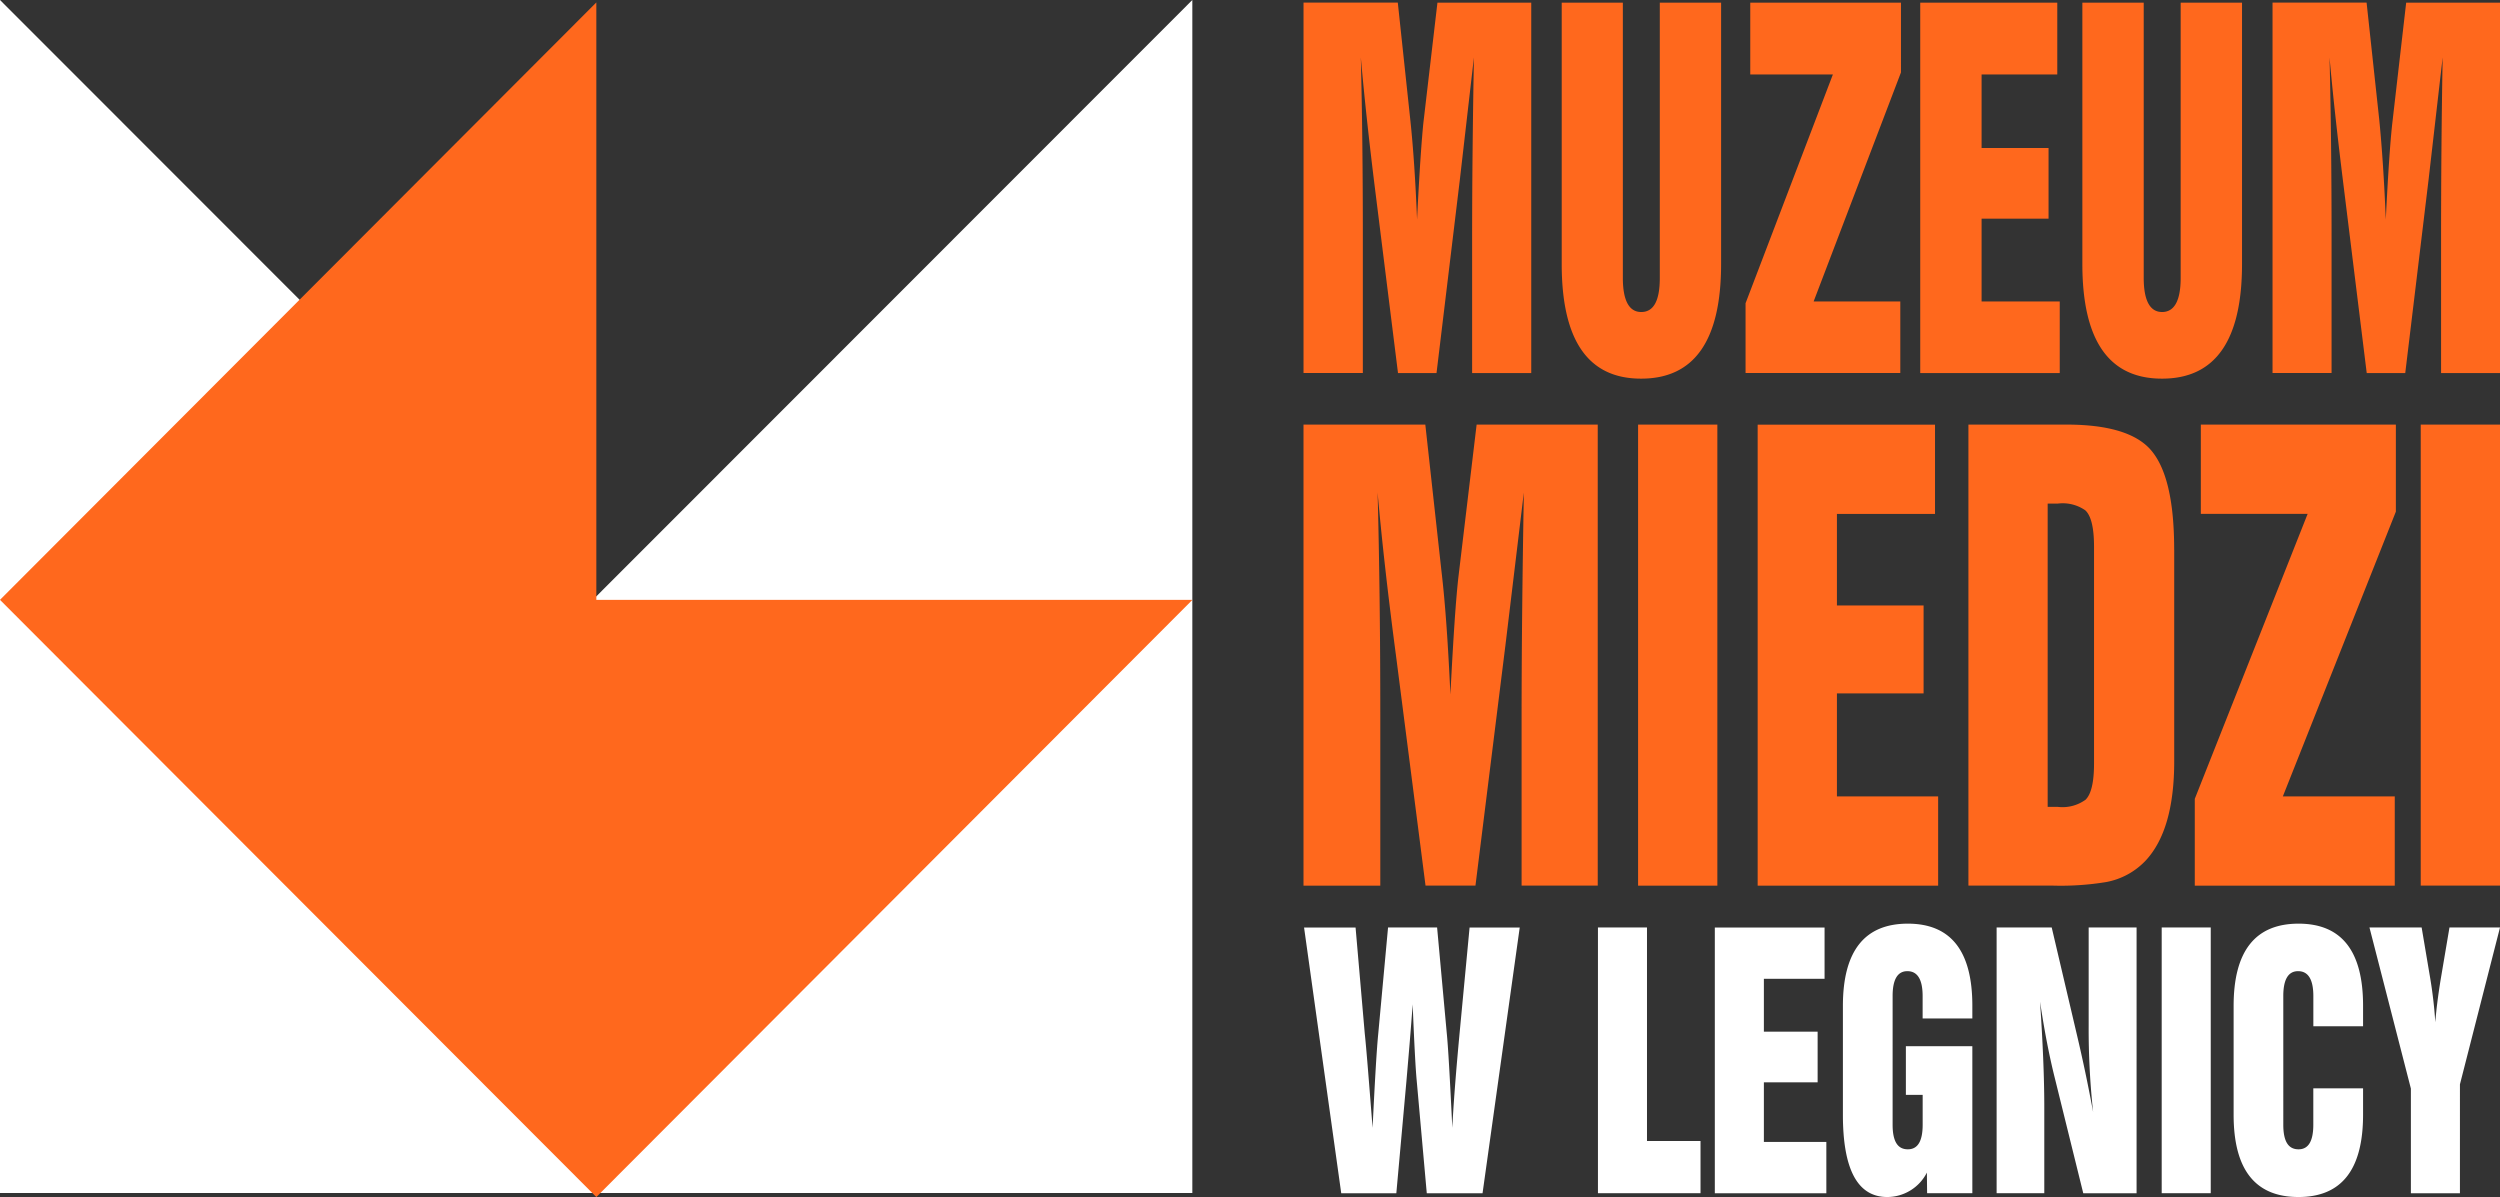
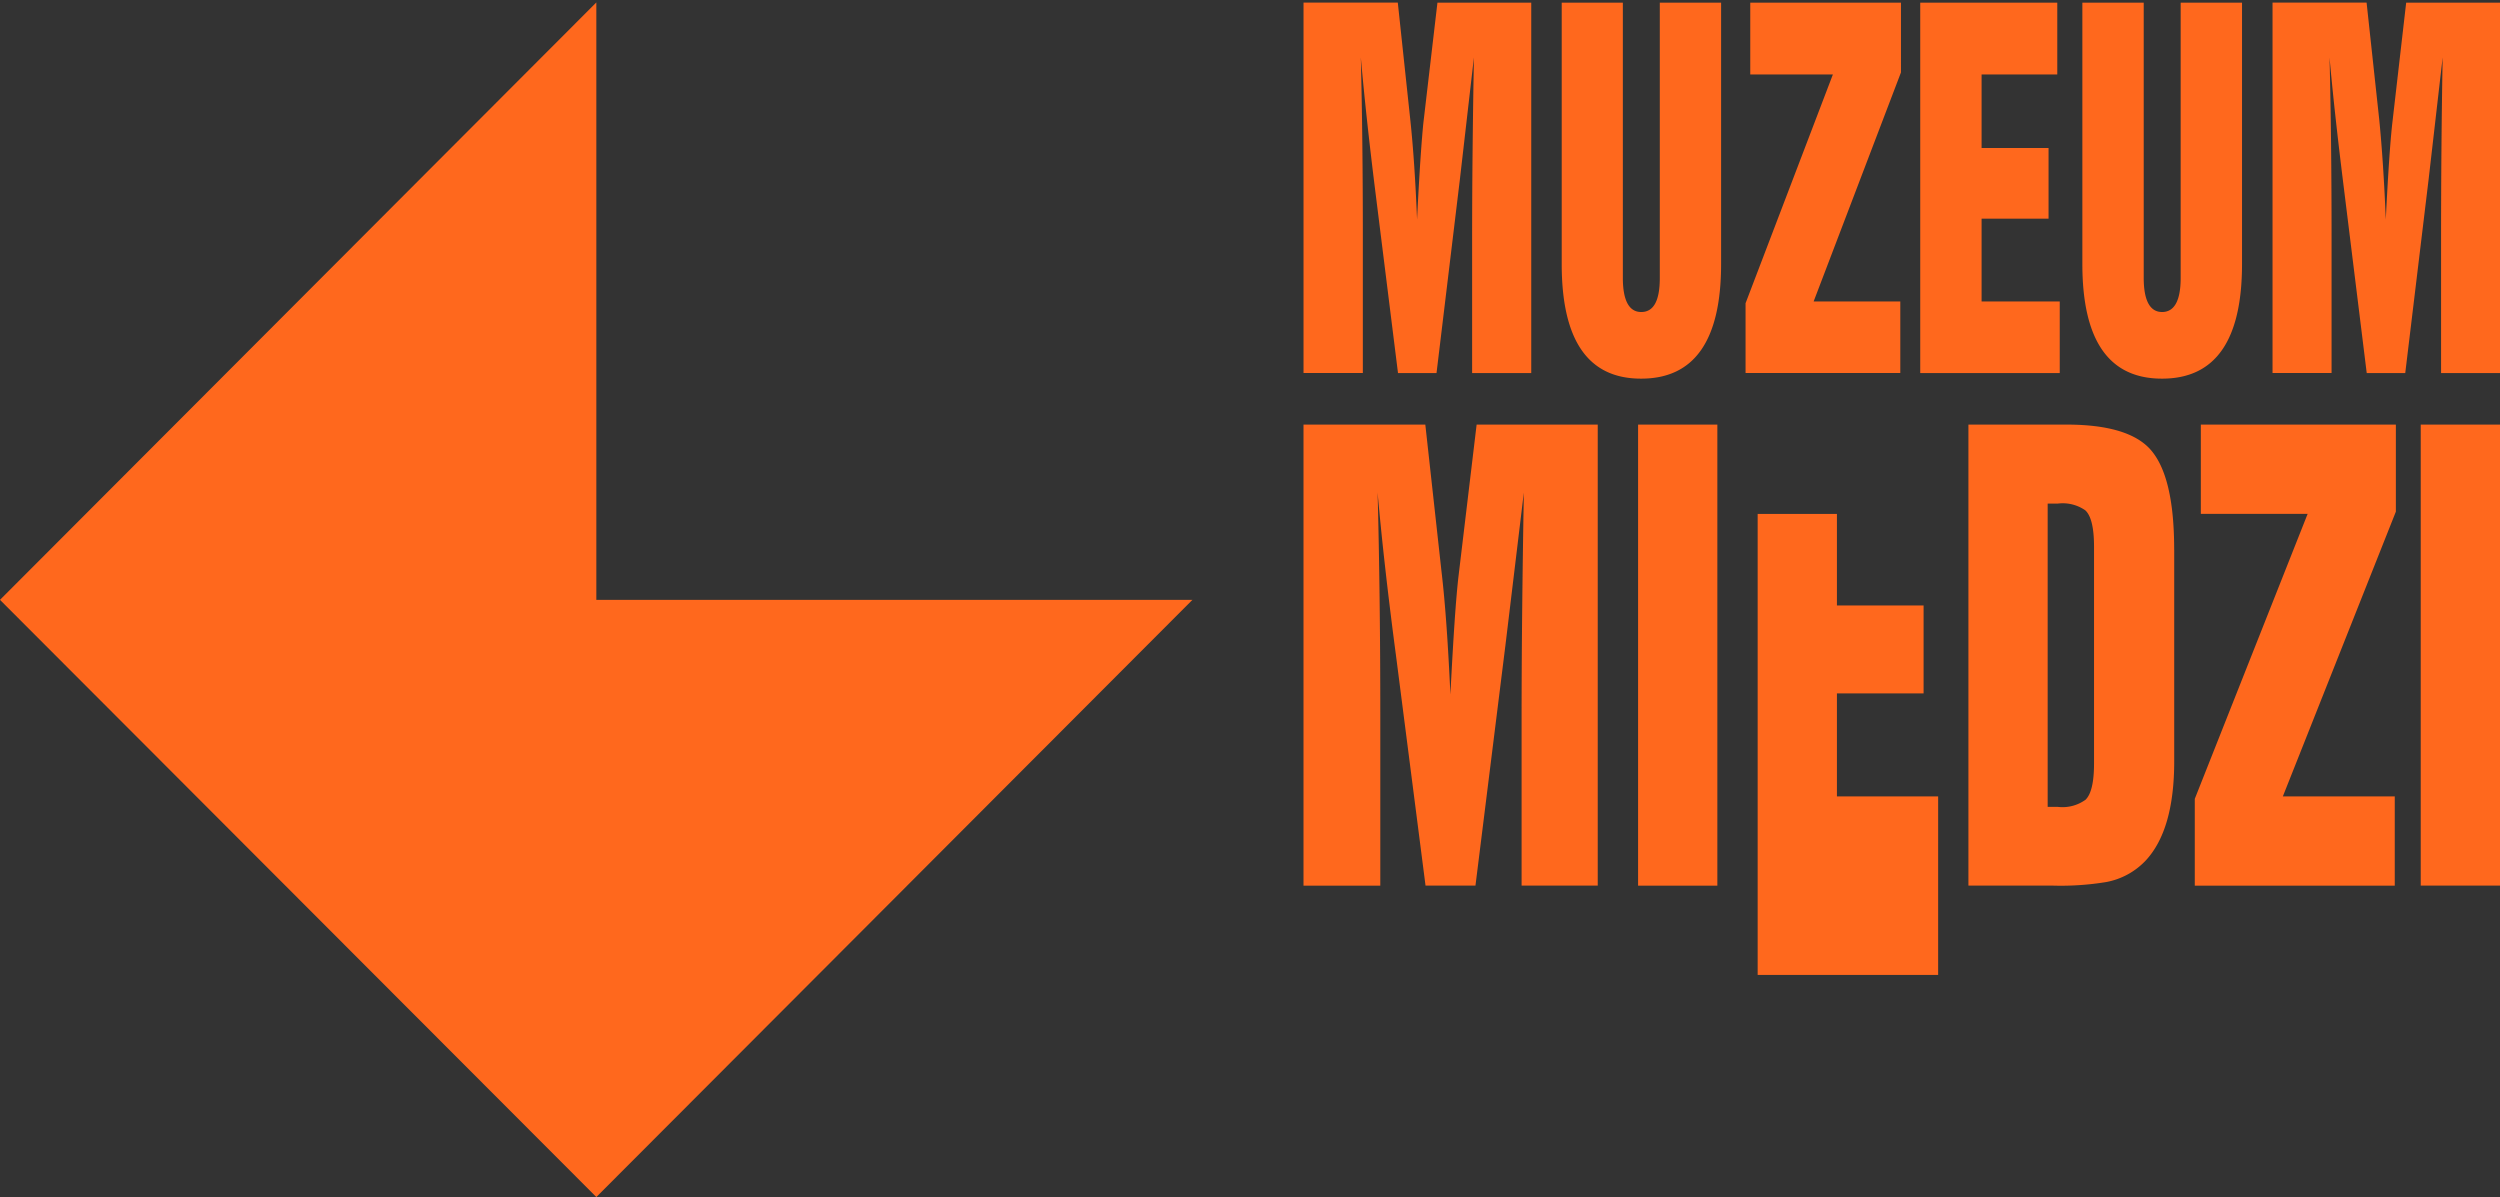
<svg xmlns="http://www.w3.org/2000/svg" width="236" height="113" viewBox="0 0 236 113">
  <rect x="0" y="0" width="236" height="113" fill="#333333" stroke="none" />
  <defs>
    <style>
      .cls-1 {
        fill: #fff;
      }

      .cls-1, .cls-2 {
        fill-rule: evenodd;
      }

      .cls-2 {
        fill: #ff681d;
      }
    </style>
  </defs>
-   <path class="cls-1" d="M320.729,542.553l-0.93,9.836q-0.54,5.743-.7,9.075c-0.232-4.76-.4-7.742-0.528-8.969l-0.909-9.942h-4.63l-0.931,10.09c-0.148,1.523-.317,4.442-0.528,8.821-0.36-4.569-.592-7.552-0.74-8.906l-0.867-10h-4.862l3.509,25.088h5.2l0.951-10.556c0.212-2.475.423-4.907,0.592-7.277,0.148,3.7.275,6.093,0.381,7.193l0.951,10.64h5.264l3.51-25.088h-4.736Zm21.8,20.159h-5.053V542.553h-4.63v25.088h9.683v-4.929Zm11.881,0.085h-5.9V557.17h5.074v-4.781h-5.074V547.4h5.729v-4.844H343.879v25.088h10.528V562.8Zm13.784-9.033h-6.279v4.59H363.5v2.814c0,1.565-.465,2.327-1.4,2.327-0.972,0-1.437-.762-1.437-2.327V549.026q0-2.349,1.395-2.348c0.952,0,1.438.782,1.438,2.348v2.115h4.693v-1.206q0-7.741-6.089-7.742-6.12,0-6.13,7.742v10.3c0,5.183,1.4,7.763,4.186,7.763a4.211,4.211,0,0,0,3.742-2.306l0.021,1.947h4.27V553.764Zm15.5-11.211h-4.524v9.286a72.73,72.73,0,0,0,.422,8.144c-0.465-2.517-.972-4.929-1.522-7.255l-2.389-10.175h-5.2v25.088h4.5V559.5c0-2.856-.148-6.177-0.4-9.942,0.4,2.686.867,5.119,1.416,7.3l2.664,10.789h5.032V542.553Zm7,0,0,0h-4.63v25.088h4.63V542.553Zm14.376,15.188h-4.694v3.427c0,1.565-.465,2.327-1.395,2.327-0.973,0-1.438-.762-1.438-2.327V549.026q0-2.349,1.4-2.348c0.951,0,1.437.782,1.437,2.348v2.855h4.694v-1.946q0-7.741-6.089-7.742-6.12,0-6.131,7.742v10.3q0,7.774,6.131,7.763,6.088,0,6.089-7.763v-2.5Zm8.16-15.188L412.4,547.46c-0.254,1.566-.423,2.92-0.508,4.041a41.138,41.138,0,0,0-.507-4.316l-0.782-4.632h-4.926l3.911,15.209v9.879h4.63V557.36L418,542.553h-4.778ZM182,455V567.619H294.556V455l-56.278,56.31Z" transform="translate(-182 -455)" />
-   <path class="cls-2" d="M326.551,455.25h-8.857l-1.332,11.394c-0.169,1.694-.381,4.723-0.592,9.085-0.148-3.664-.359-6.8-0.634-9.381l-1.184-11.1h-8.9v34.965h5.6V477.3q0-9.084-.19-16.878c0.317,3.621.761,7.751,1.332,12.346l2.177,17.451h3.636l2.2-18.234,1.331-11.563c-0.105,5.993-.169,11.647-0.169,17.027v12.77h5.581V455.25Zm17.926,0h-5.792v25.985c0,2.139-.571,3.219-1.754,3.219-1.142,0-1.734-1.08-1.734-3.219V455.25h-5.771v24.672q0,10.833,7.5,10.822,7.546,0,7.546-10.822V455.25Zm16.975,0H347.225v6.777h7.8l-8.245,21.6v6.587h14.608v-6.756h-8.181l8.244-21.622V455.25Zm14.988,28.209h-7.378v-7.815h6.321v-6.67h-6.321v-6.947h7.145V455.25H363.27v34.965h13.17v-6.756Zm17.207-28.209h-5.792v25.985c0,2.139-.592,3.219-1.754,3.219-1.142,0-1.734-1.08-1.734-3.219V455.25h-5.792v24.672q0,10.833,7.526,10.822,7.547,0,7.546-10.822V455.25Zm24.353,0h-8.857l-1.311,11.394c-0.19,1.694-.4,4.723-0.613,9.085-0.148-3.664-.359-6.8-0.613-9.381l-1.2-11.1h-8.879v34.965H402.1V477.3q0-9.084-.19-16.878c0.317,3.621.782,7.751,1.353,12.346l2.156,17.451h3.636l2.2-18.234,1.331-11.563c-0.105,5.993-.148,11.647-0.148,17.027v12.77H418V455.25Zm-85.171,39.835H321.393L319.7,509.253c-0.254,2.118-.507,5.888-0.782,11.309-0.212-4.553-.465-8.45-0.846-11.669l-1.522-13.808h-11.5v43.52H312.3v-16.1q0-11.277-.254-21.008,0.6,6.8,1.734,15.375l2.79,21.728h4.714l2.833-22.723,1.733-14.38c-0.126,7.455-.211,14.528-0.211,21.178v15.925h7.187v-43.52Zm11.289,0,0,0h-7.483v43.52h7.483v-43.52Zm20.843,35.092h-9.555v-9.721h8.181v-8.3h-8.181v-8.641h9.259v-8.429H347.923v43.52h17.038v-8.428Zm22.281-23.3c0-4.68-.761-7.835-2.3-9.508q-2.124-2.287-7.864-2.288h-9.259v43.52h7.927a26.451,26.451,0,0,0,5.095-.338,6.832,6.832,0,0,0,3.678-1.991q2.727-2.89,2.727-9.4V506.881Zm-8.392,23.635a3.7,3.7,0,0,1-2.6.656H375.3V502.54h0.952a3.72,3.72,0,0,1,2.6.635q0.825,0.764.824,3.431v20.479q0,2.668-.824,3.431h0Zm29.32-35.431H389.758v8.429h10.083l-10.654,26.9v8.2h18.878v-8.428H397.5L408.17,503.3v-8.217Zm9.83,0,0,0h-7.483v43.52H418v-43.52ZM238.294,455.229L182,511.625,238.294,568l56.273-56.375H238.294v-56.4Z" transform="translate(-182 -455)" />
+   <path class="cls-2" d="M326.551,455.25h-8.857l-1.332,11.394c-0.169,1.694-.381,4.723-0.592,9.085-0.148-3.664-.359-6.8-0.634-9.381l-1.184-11.1h-8.9v34.965h5.6V477.3q0-9.084-.19-16.878c0.317,3.621.761,7.751,1.332,12.346l2.177,17.451h3.636l2.2-18.234,1.331-11.563c-0.105,5.993-.169,11.647-0.169,17.027v12.77h5.581V455.25Zm17.926,0h-5.792v25.985c0,2.139-.571,3.219-1.754,3.219-1.142,0-1.734-1.08-1.734-3.219V455.25h-5.771v24.672q0,10.833,7.5,10.822,7.546,0,7.546-10.822V455.25Zm16.975,0H347.225v6.777h7.8l-8.245,21.6v6.587h14.608v-6.756h-8.181l8.244-21.622V455.25Zm14.988,28.209h-7.378v-7.815h6.321v-6.67h-6.321v-6.947h7.145V455.25H363.27v34.965h13.17v-6.756Zm17.207-28.209h-5.792v25.985c0,2.139-.592,3.219-1.754,3.219-1.142,0-1.734-1.08-1.734-3.219V455.25h-5.792v24.672q0,10.833,7.526,10.822,7.547,0,7.546-10.822V455.25Zm24.353,0h-8.857l-1.311,11.394c-0.19,1.694-.4,4.723-0.613,9.085-0.148-3.664-.359-6.8-0.613-9.381l-1.2-11.1h-8.879v34.965H402.1V477.3q0-9.084-.19-16.878c0.317,3.621.782,7.751,1.353,12.346l2.156,17.451h3.636l2.2-18.234,1.331-11.563c-0.105,5.993-.148,11.647-0.148,17.027v12.77H418V455.25Zm-85.171,39.835H321.393L319.7,509.253c-0.254,2.118-.507,5.888-0.782,11.309-0.212-4.553-.465-8.45-0.846-11.669l-1.522-13.808h-11.5v43.52H312.3v-16.1q0-11.277-.254-21.008,0.6,6.8,1.734,15.375l2.79,21.728h4.714l2.833-22.723,1.733-14.38c-0.126,7.455-.211,14.528-0.211,21.178v15.925h7.187v-43.52Zm11.289,0,0,0h-7.483v43.52h7.483v-43.52Zm20.843,35.092h-9.555v-9.721h8.181v-8.3h-8.181v-8.641h9.259H347.923v43.52h17.038v-8.428Zm22.281-23.3c0-4.68-.761-7.835-2.3-9.508q-2.124-2.287-7.864-2.288h-9.259v43.52h7.927a26.451,26.451,0,0,0,5.095-.338,6.832,6.832,0,0,0,3.678-1.991q2.727-2.89,2.727-9.4V506.881Zm-8.392,23.635a3.7,3.7,0,0,1-2.6.656H375.3V502.54h0.952a3.72,3.72,0,0,1,2.6.635q0.825,0.764.824,3.431v20.479q0,2.668-.824,3.431h0Zm29.32-35.431H389.758v8.429h10.083l-10.654,26.9v8.2h18.878v-8.428H397.5L408.17,503.3v-8.217Zm9.83,0,0,0h-7.483v43.52H418v-43.52ZM238.294,455.229L182,511.625,238.294,568l56.273-56.375H238.294v-56.4Z" transform="translate(-182 -455)" />
</svg>